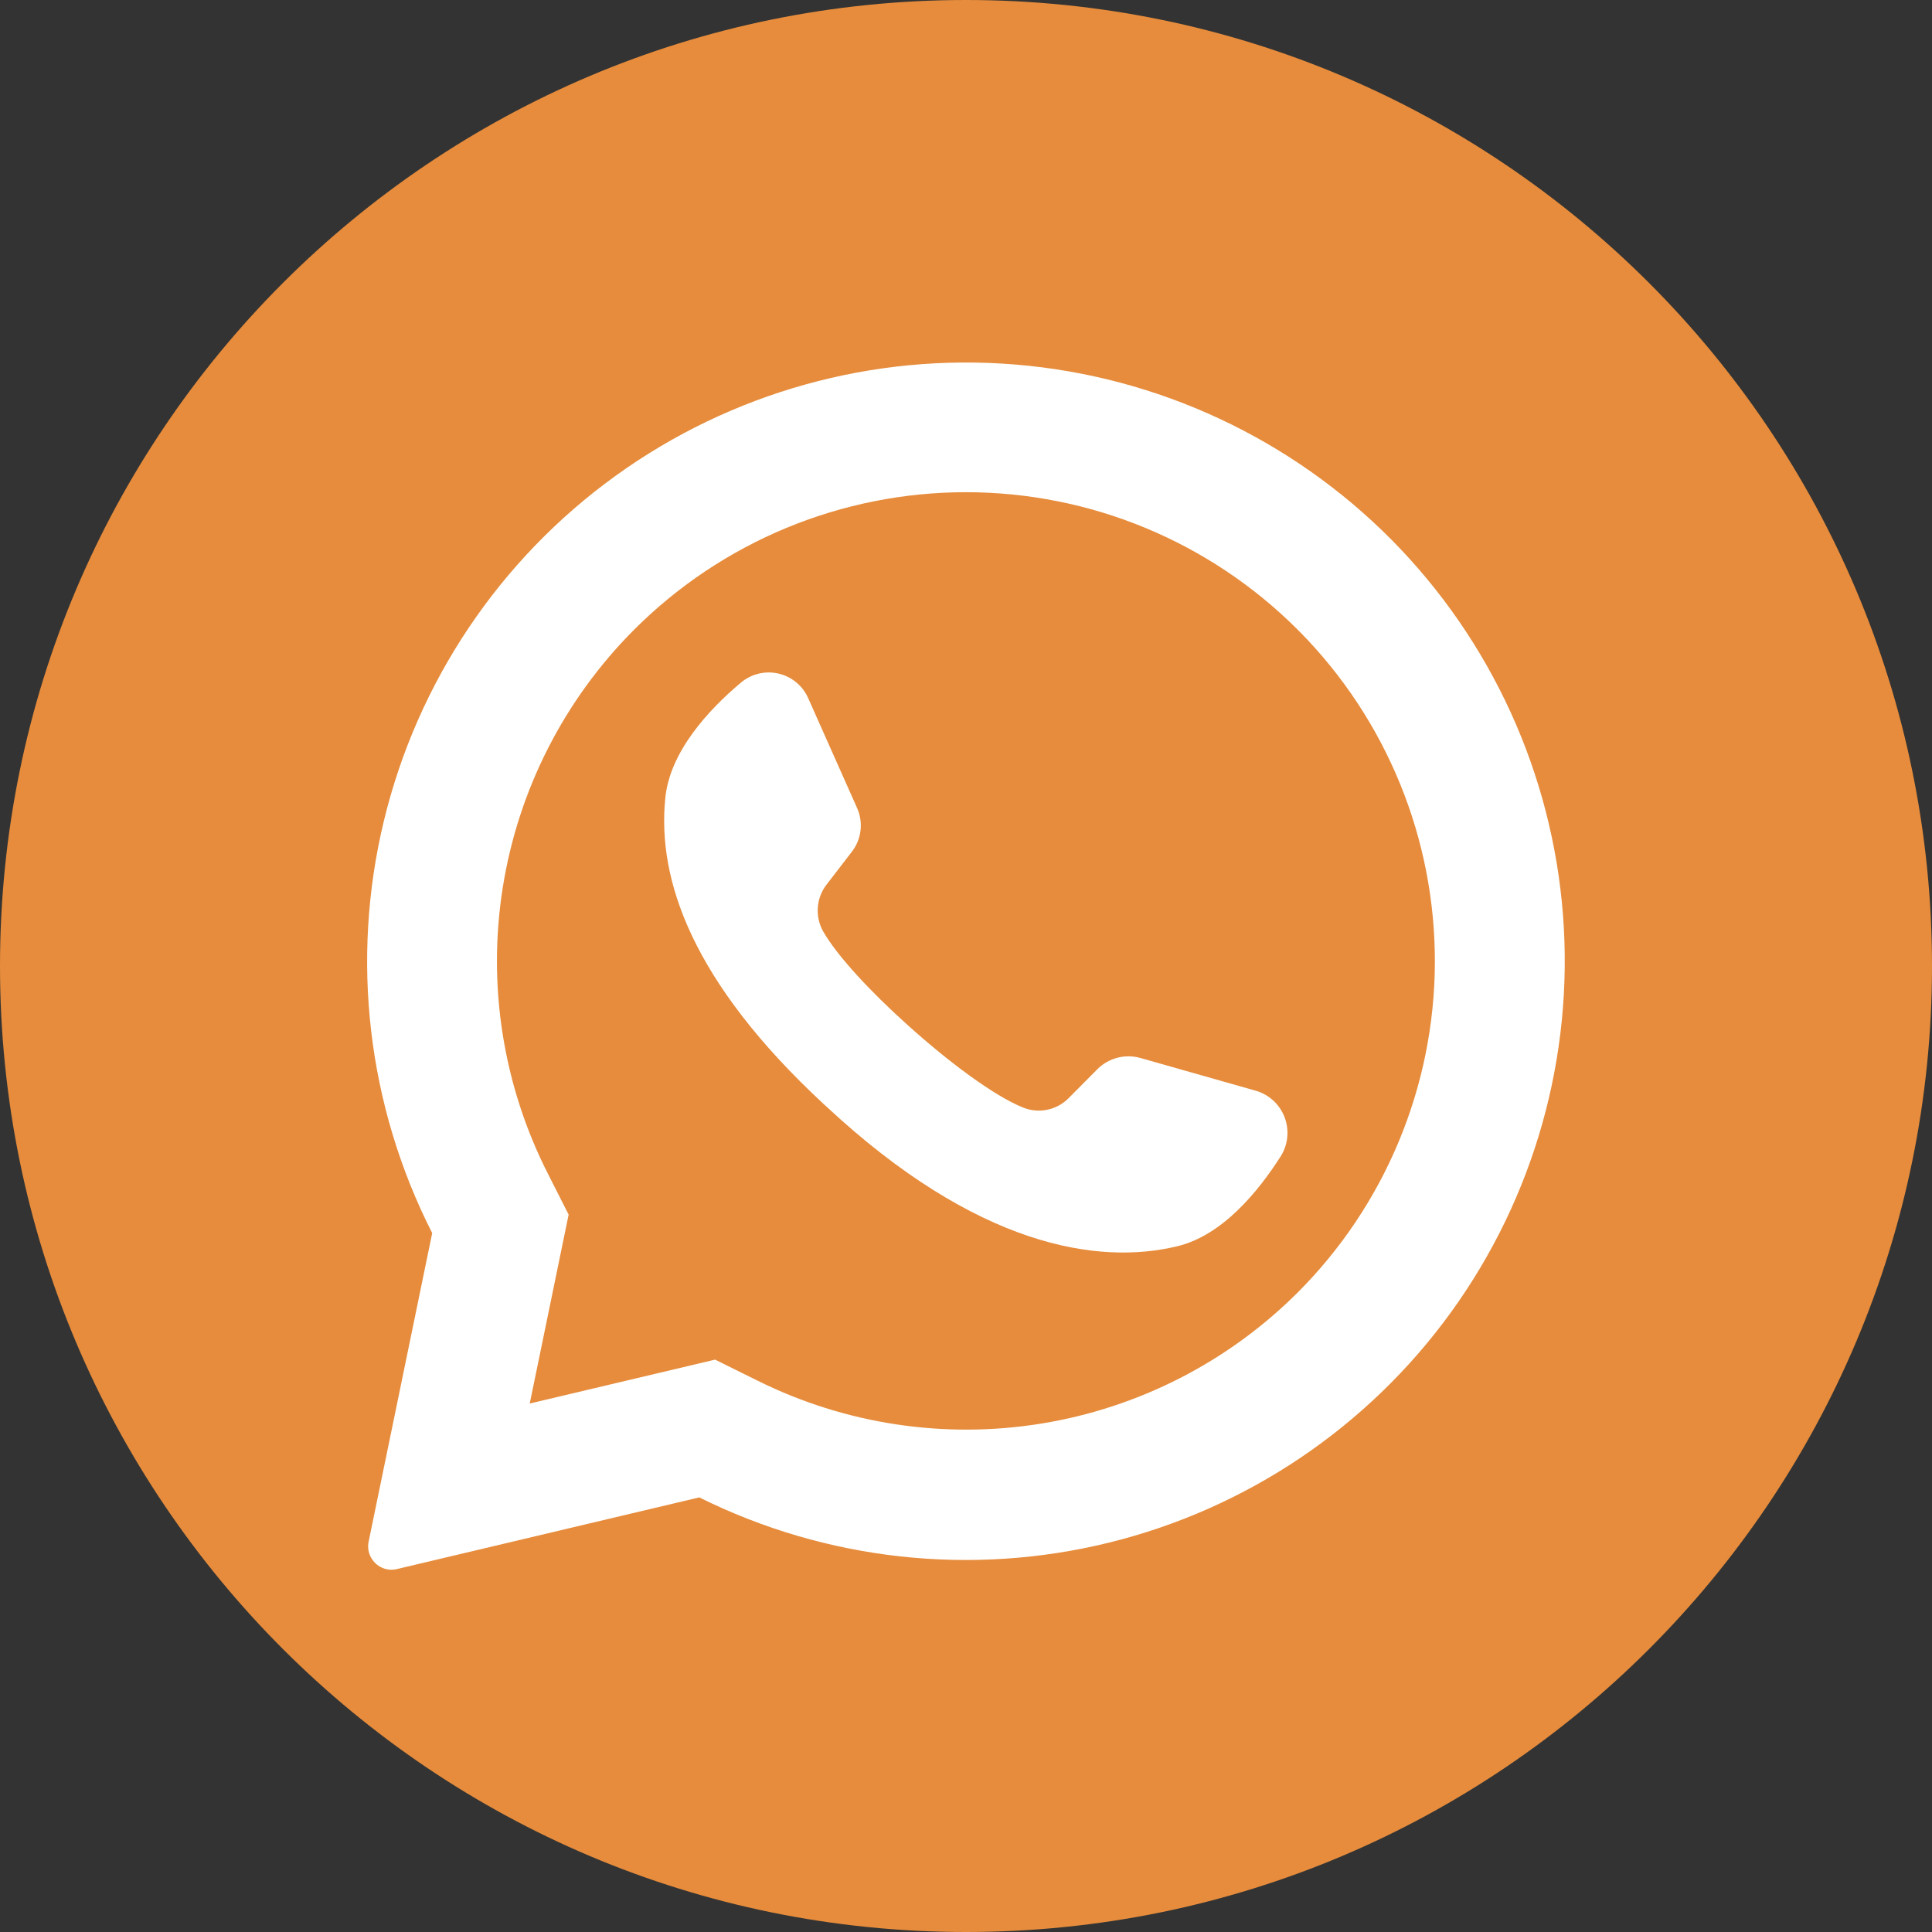
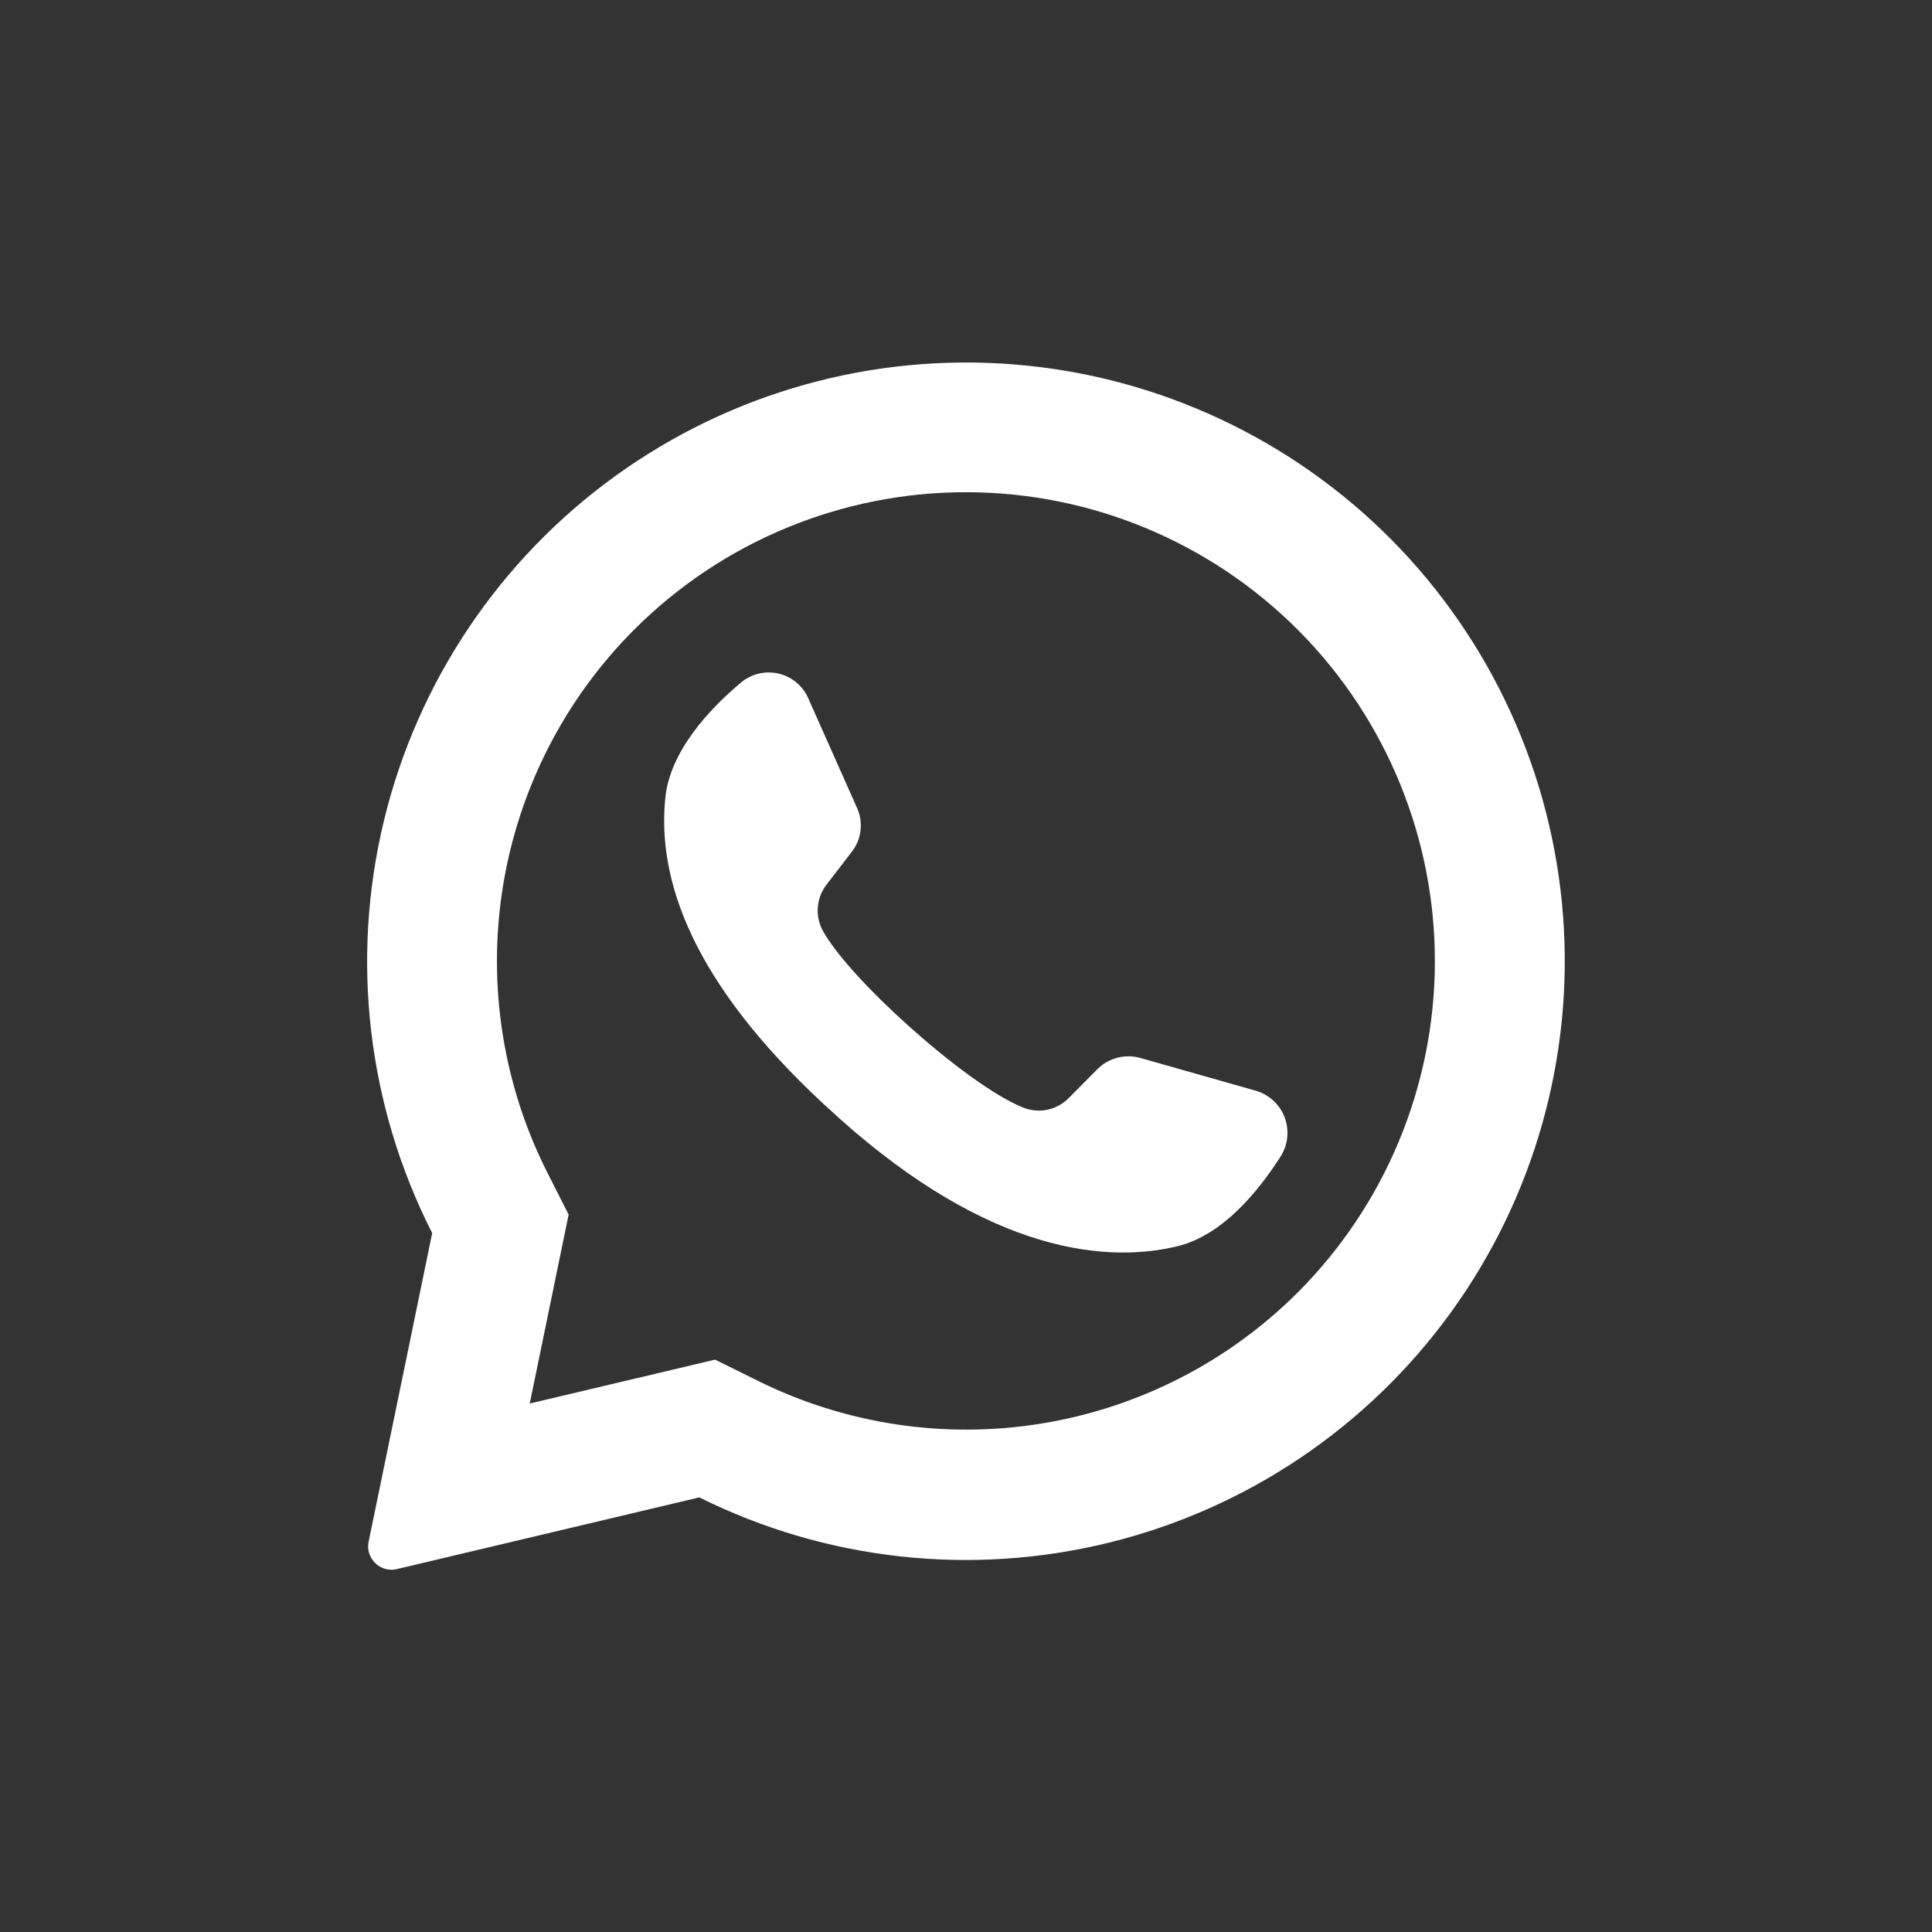
<svg xmlns="http://www.w3.org/2000/svg" width="102" height="102" viewBox="0 0 102 102" fill="none">
  <rect x="0" y="0" width="102" height="102" fill="#333333" stroke="none" />
-   <path d="M51 102C79.166 102 102 79.166 102 51C102 22.833 79.166 0 51 0C22.833 0 0 22.833 0 51C0 79.166 22.833 102 51 102Z" fill="#E68C3C" />
  <path d="M73.482 28.513C68.175 23.154 61.129 19.867 53.613 19.246C46.097 18.625 38.607 20.71 32.493 25.125C26.379 29.54 22.044 35.995 20.27 43.325C18.496 50.655 19.399 58.377 22.818 65.1L19.462 81.391C19.427 81.553 19.426 81.72 19.459 81.883C19.492 82.046 19.558 82.2 19.654 82.335C19.793 82.541 19.992 82.7 20.224 82.79C20.456 82.88 20.71 82.898 20.952 82.84L36.918 79.055C43.621 82.387 51.289 83.233 58.558 81.441C65.826 79.65 72.223 75.338 76.611 69.273C80.999 63.208 83.092 55.783 82.519 48.319C81.946 40.856 78.744 33.837 73.482 28.513ZM68.503 68.247C64.832 71.908 60.105 74.324 54.987 75.156C49.869 75.988 44.62 75.193 39.978 72.883L37.753 71.782L27.964 74.1L27.993 73.978L30.021 64.126L28.932 61.976C26.56 57.318 25.724 52.029 26.542 46.866C27.36 41.704 29.791 36.933 33.487 33.236C38.131 28.594 44.429 25.986 50.995 25.986C57.562 25.986 63.859 28.594 68.503 33.236C68.543 33.282 68.585 33.324 68.631 33.364C73.217 38.018 75.778 44.297 75.754 50.831C75.73 57.366 73.124 63.626 68.503 68.247Z" fill="white" />
  <path d="M67.632 61.02C66.433 62.909 64.537 65.222 62.156 65.796C57.983 66.804 51.579 65.83 43.61 58.401L43.512 58.314C36.505 51.817 34.685 46.41 35.126 42.121C35.369 39.687 37.397 37.485 39.107 36.047C39.377 35.817 39.698 35.653 40.043 35.568C40.388 35.483 40.748 35.48 41.095 35.56C41.441 35.639 41.764 35.799 42.038 36.025C42.312 36.252 42.529 36.539 42.671 36.865L45.25 42.66C45.418 43.036 45.48 43.45 45.43 43.859C45.38 44.267 45.22 44.654 44.966 44.978L43.662 46.671C43.383 47.02 43.214 47.445 43.178 47.891C43.141 48.337 43.24 48.784 43.459 49.174C44.19 50.455 45.94 52.339 47.881 54.083C50.06 56.053 52.477 57.856 54.007 58.47C54.417 58.637 54.867 58.678 55.3 58.587C55.732 58.496 56.128 58.278 56.435 57.96L57.948 56.436C58.24 56.148 58.603 55.943 59 55.841C59.397 55.739 59.814 55.745 60.208 55.856L66.334 57.595C66.672 57.699 66.982 57.878 67.24 58.12C67.498 58.362 67.697 58.659 67.822 58.99C67.947 59.32 67.995 59.675 67.962 60.027C67.93 60.379 67.817 60.718 67.632 61.02Z" fill="white" />
</svg>